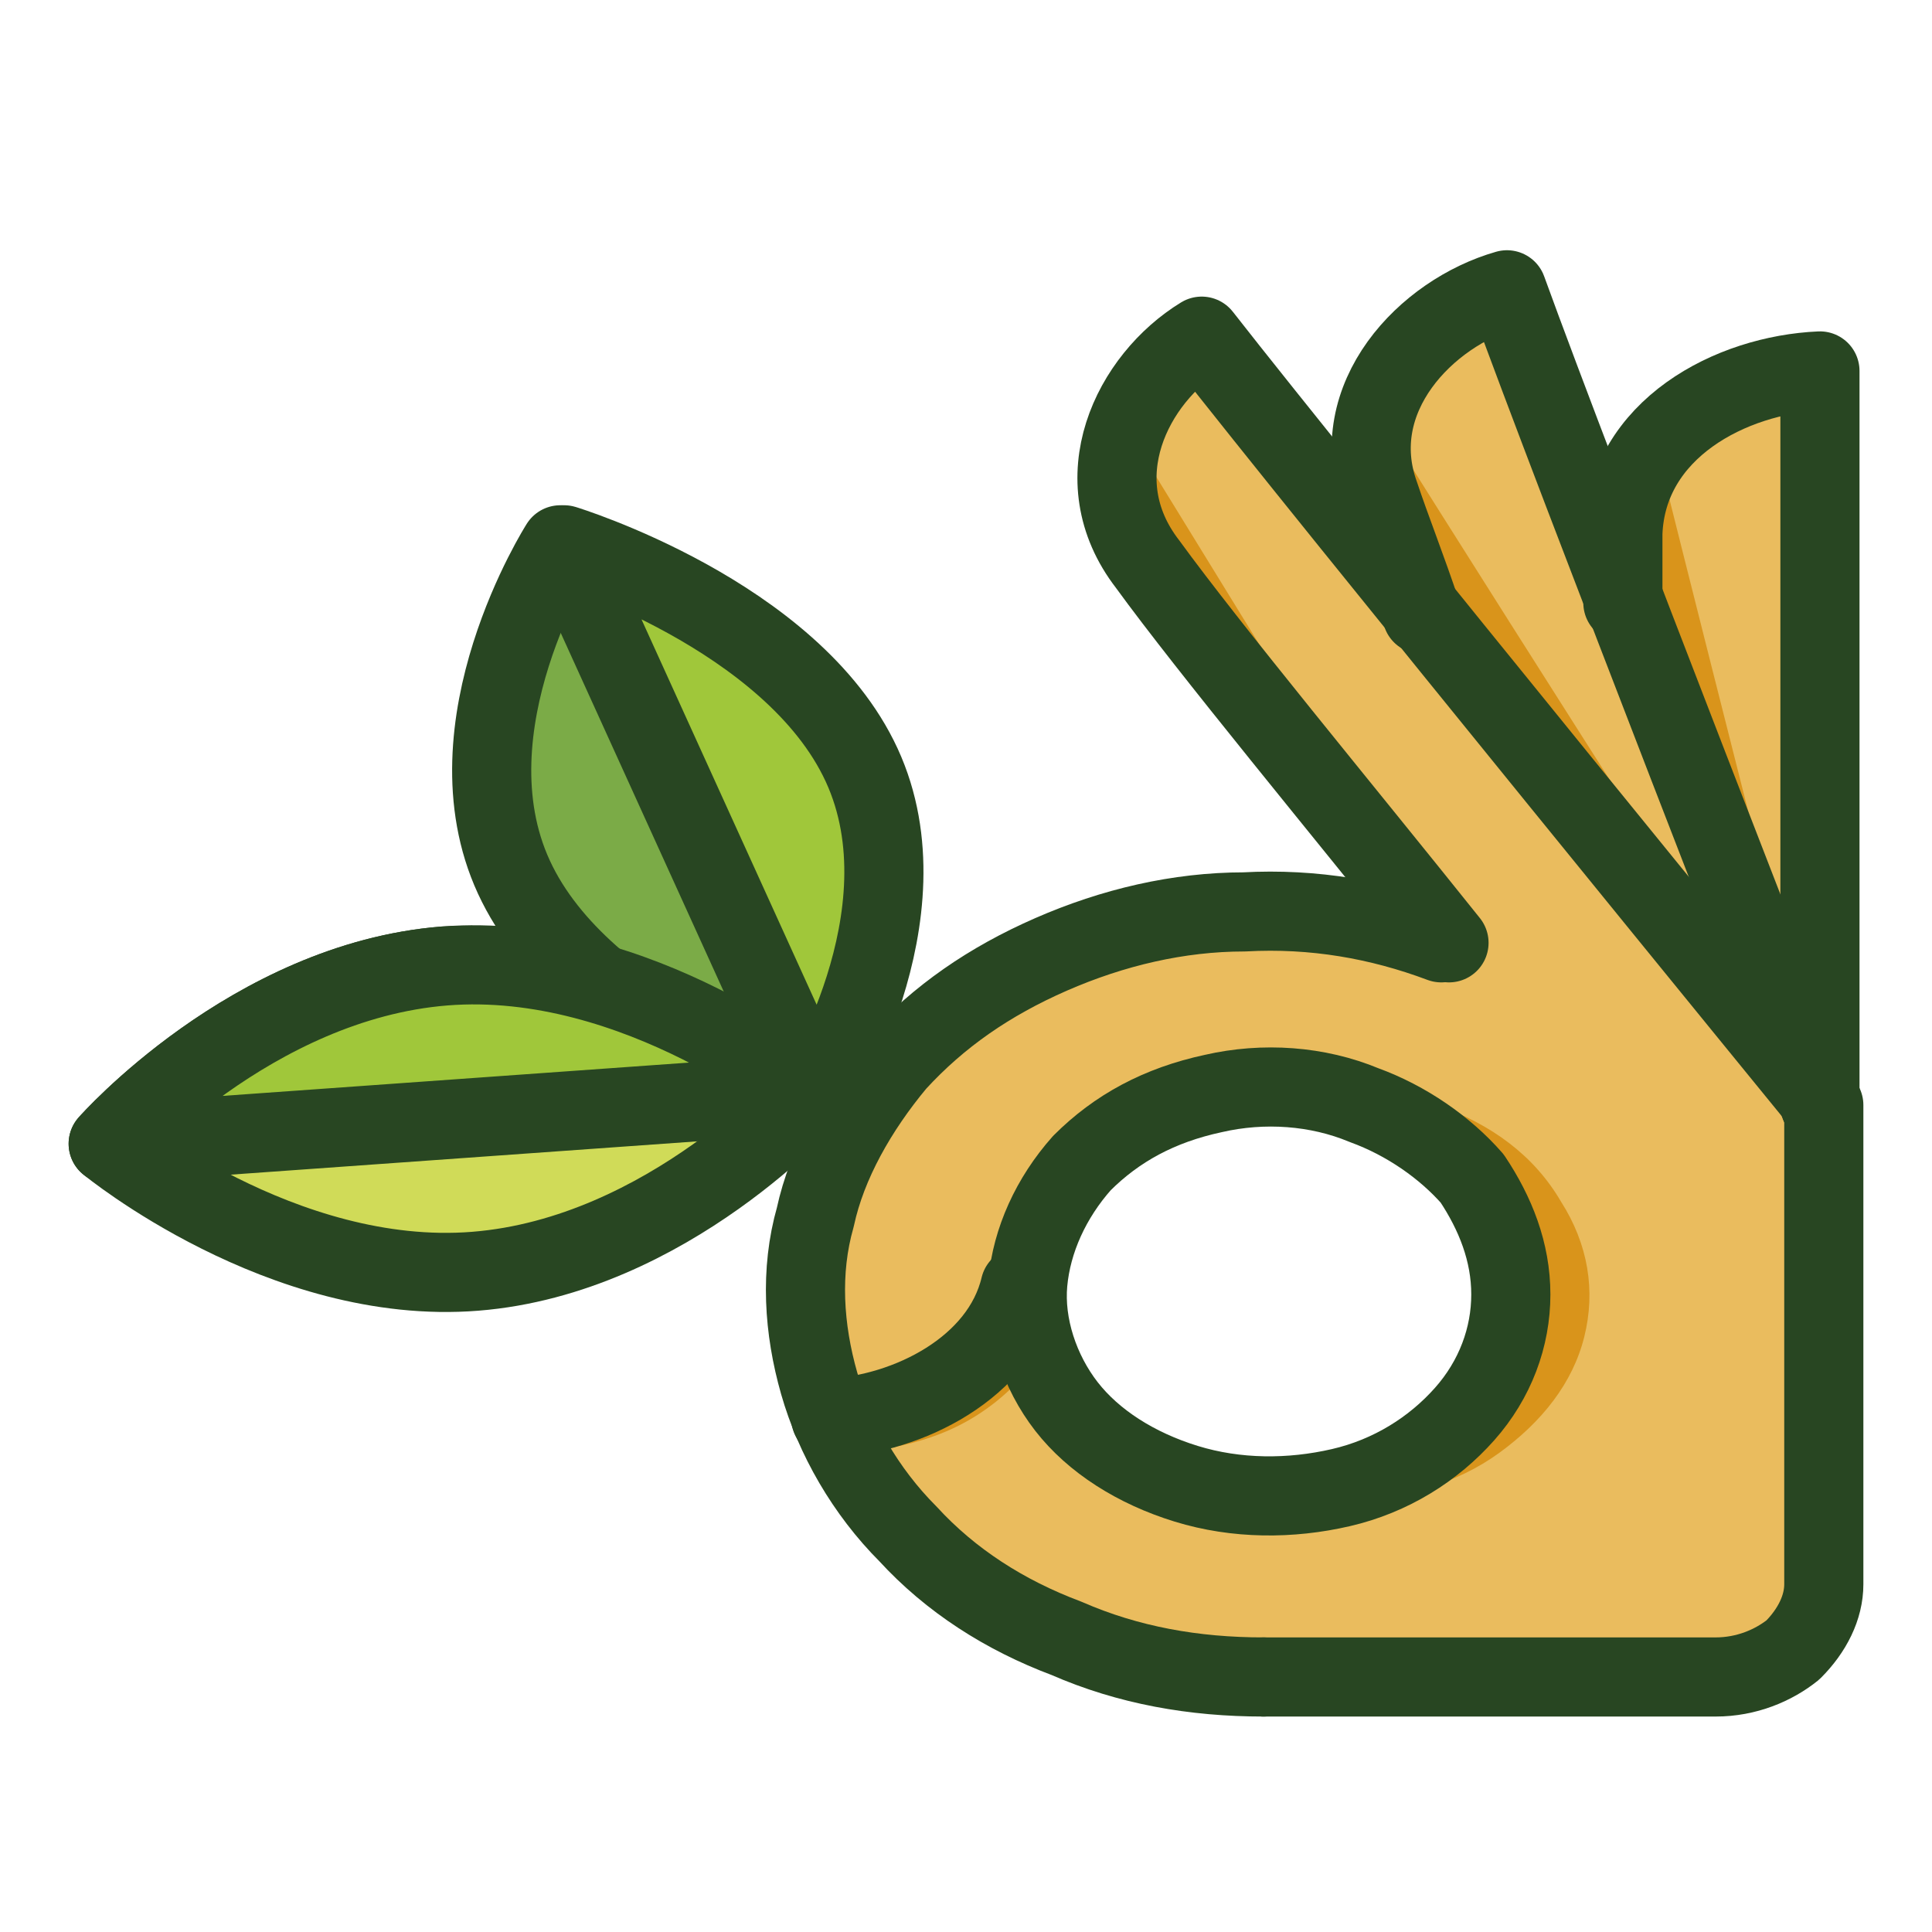
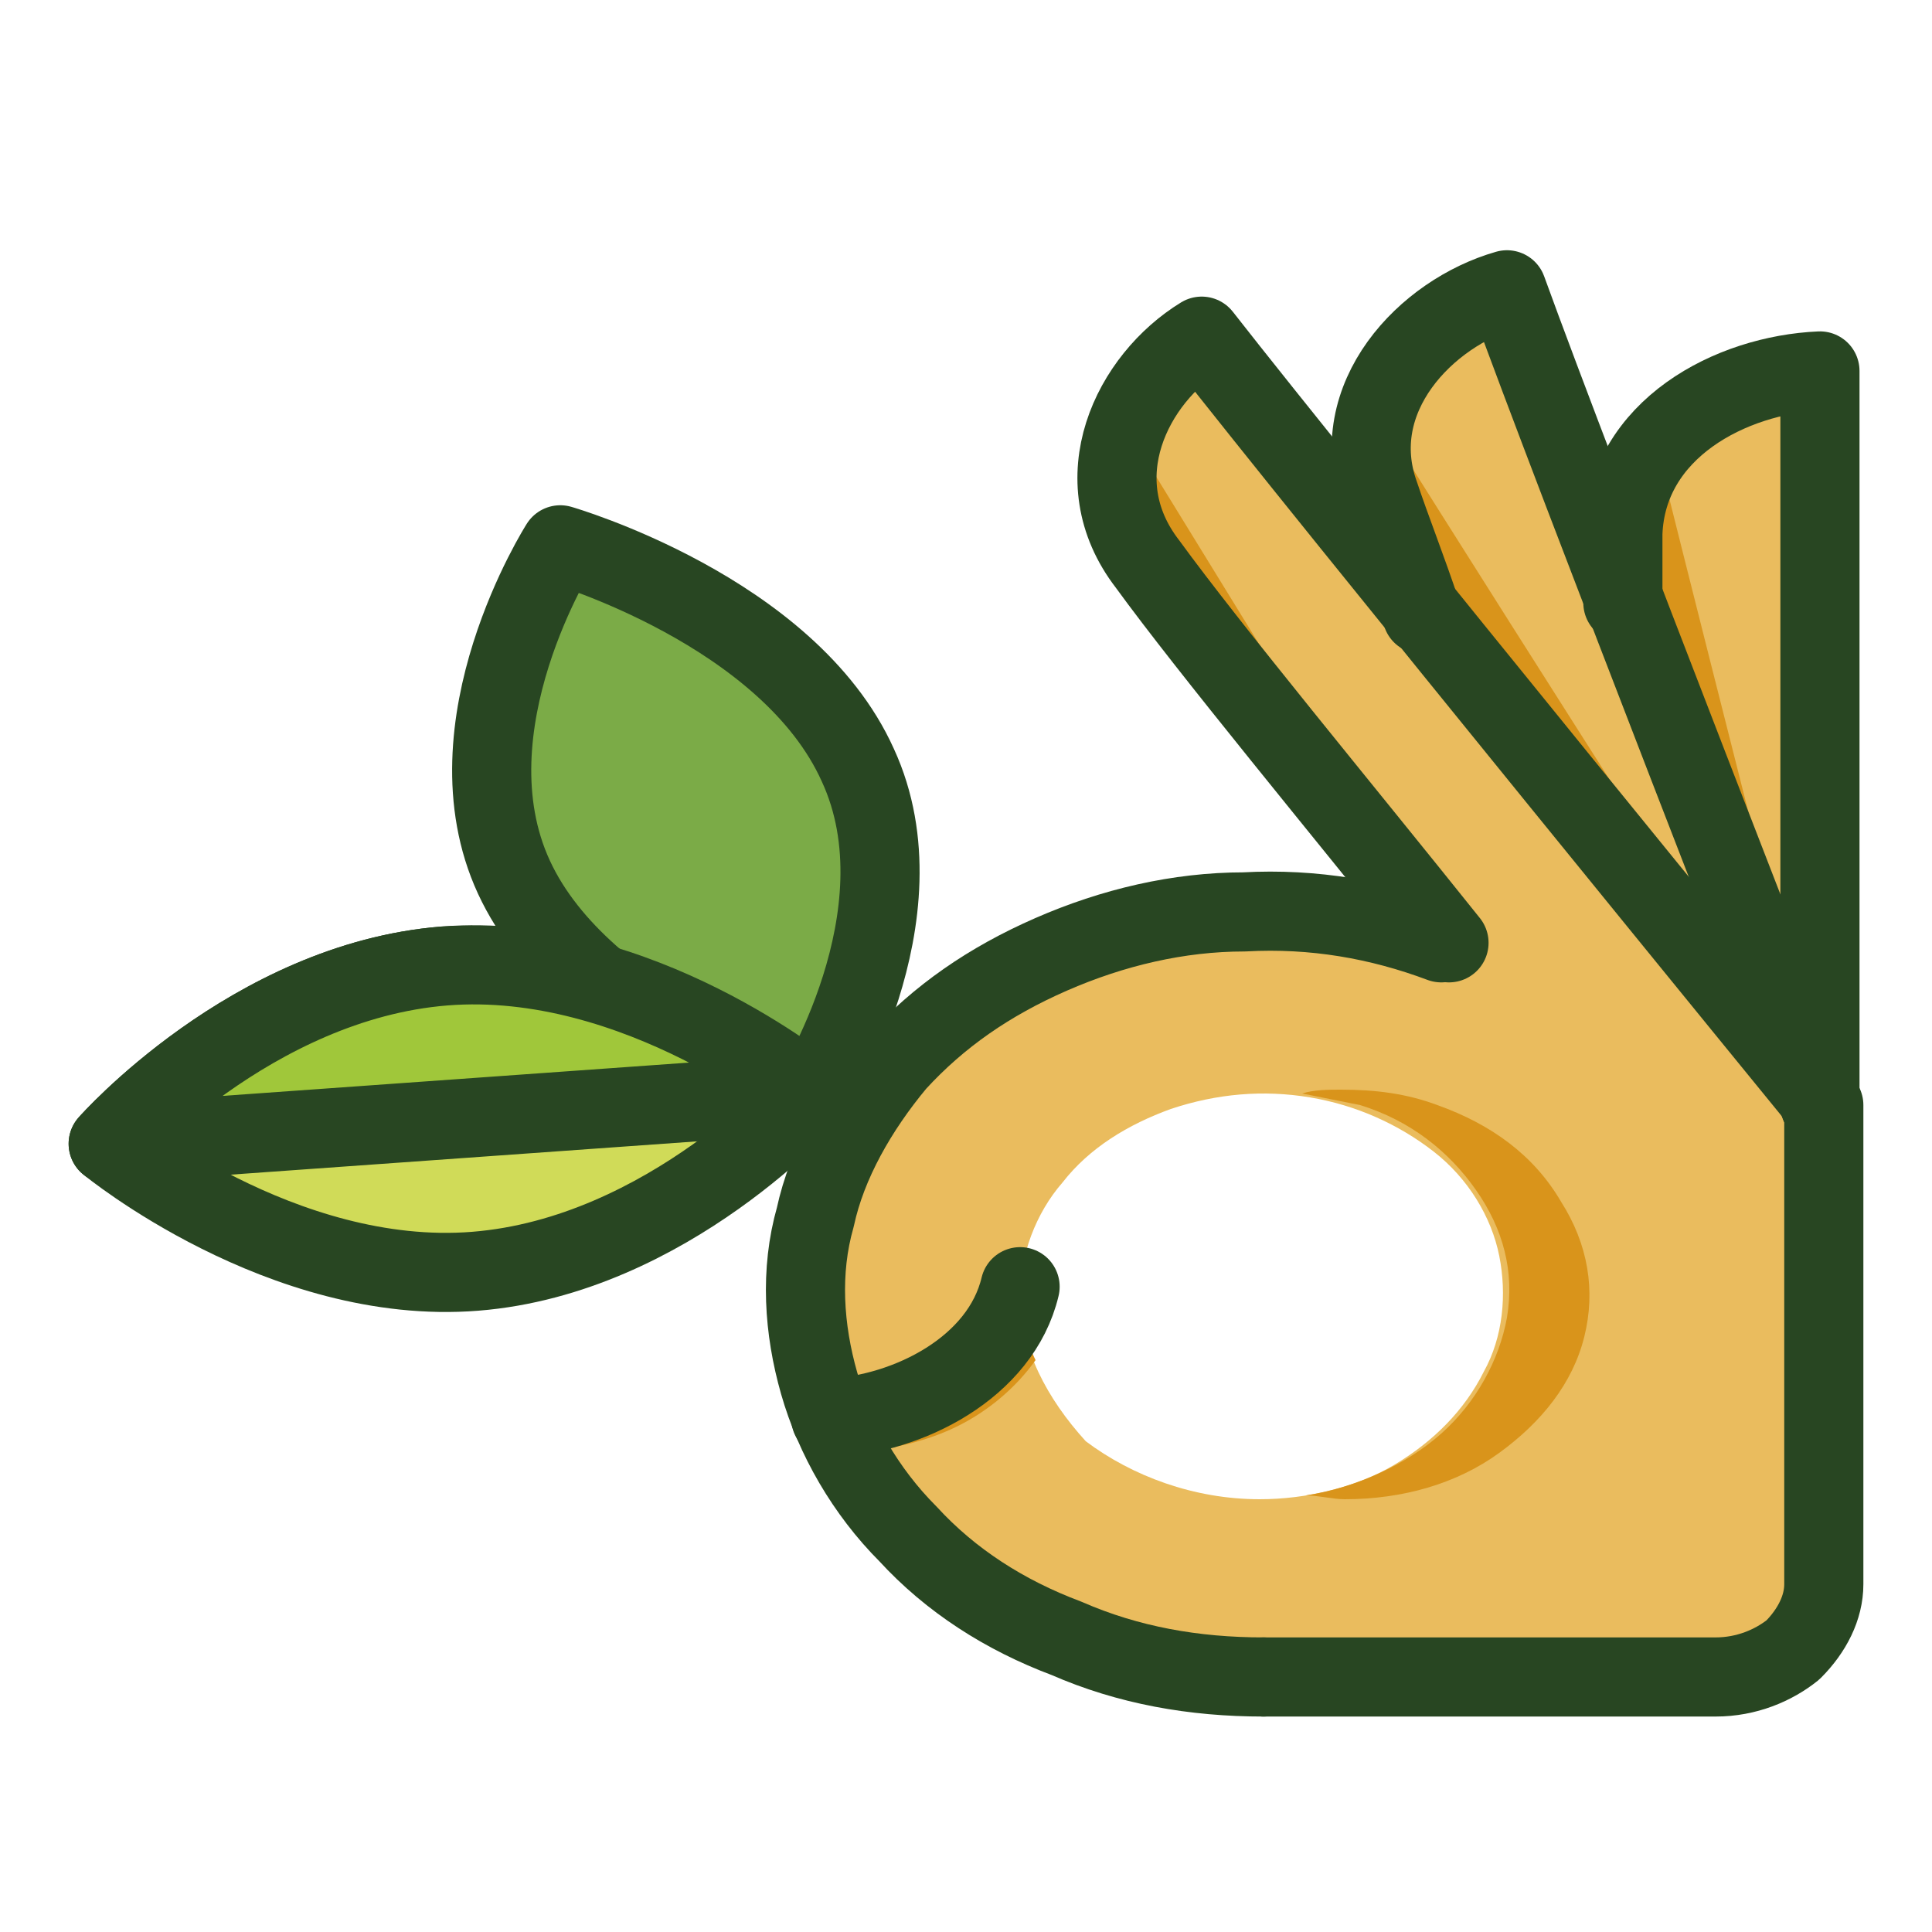
<svg xmlns="http://www.w3.org/2000/svg" version="1.1" id="Layer_1" x="0px" y="0px" viewBox="0 0 50 50" style="enable-background:new 0 0 50 50;" xml:space="preserve">
  <style type="text/css">
	.st0{fill:#EABC5E;}
	.st1{fill:#D9941B;}
	.st2{fill:none;stroke:#284622;stroke-width:2.048;stroke-linecap:round;stroke-linejoin:round;}
	.st3{fill:#7BAB47;stroke:#284622;stroke-width:2.048;stroke-linecap:round;stroke-linejoin:round;}
	.st4{fill:#A0C73A;stroke:#284622;stroke-width:2.048;stroke-linecap:round;stroke-linejoin:round;}
	.st5{fill:#D0DB58;stroke:#284622;stroke-width:2.048;stroke-linecap:round;stroke-linejoin:round;}
</style>
  <path class="st0" d="M47.2,9.6c-2.3,0.1-5.1,1.6-5.1,4.2c0,0.5,0,1.1,0,1.8c-1.3-3.3-2.5-6.4-3.1-8c-2.1,0.7-4.2,2.8-3.3,5.3  c0.3,0.8,0.7,1.9,1.1,3.1c-2.5-3-4.7-5.8-5.7-7.2c-1.8,1.1-3.1,3.7-1.4,5.9c1.6,2.1,5,6.3,7.8,9.8l-0.1,0c-1.6-0.6-3.4-0.8-5.1-0.8  c-1.8,0.1-3.5,0.5-5,1.1c-1.6,0.7-2.9,1.6-4,2.8c-1.1,1.2-1.8,2.5-2.1,4c-0.3,1.4-0.3,2.9,0.1,4.3c0.4,1.4,1.2,2.8,2.3,3.9  c1.1,1.1,2.5,2.1,4.1,2.7c1.6,0.6,3.3,1,5.1,1h11.6c0.4,0,0.7-0.1,1.1-0.2s0.6-0.3,0.9-0.5c0.3-0.2,0.5-0.5,0.6-0.8  c0.1-0.3,0.2-0.6,0.2-0.9V28.6C47.1,28.6,47.1,14.5,47.2,9.6z M26.4,33.5c0-1,0.4-2.1,1.1-2.9c0.7-0.9,1.7-1.5,2.8-1.9  c1.2-0.4,2.4-0.5,3.6-0.3c1.2,0.2,2.3,0.7,3.2,1.4c0.9,0.7,1.5,1.7,1.7,2.7c0.2,1,0.1,2.1-0.4,3c-0.5,1-1.3,1.8-2.3,2.4  c-1,0.6-2.3,0.9-3.5,0.9c-1.7,0-3.3-0.6-4.5-1.5C27.1,36.2,26.4,34.9,26.4,33.5z" />
  <path class="st1" d="M42.1,13.8c0,0.5,0,1.1,0,1.8c-0.2-0.4,5.1,13.1,5.1,13.1s-2.6-10.2-4.3-17C42.3,12.3,42.1,13,42.1,13.8z" />
  <path class="st1" d="M35.7,12.9c0.3,0.8,0.7,1.9,1.1,3.1c4.7,5.9,10.3,12.7,10.3,12.7S39.6,17,35.6,10.6  C35.4,11.3,35.4,12.1,35.7,12.9z" />
  <path class="st1" d="M29.1,11c-0.3,0.6-0.4,1.2-0.3,1.9c0.1,0.6,0.4,1.2,0.8,1.8c1.6,2.1,5,6.3,7.8,9.8L29.1,11z" />
  <path class="st1" d="M37.2,28.6c-0.8-0.3-1.6-0.4-2.5-0.4c-0.3,0-0.7,0-1,0.1c0.5,0.1,1,0.2,1.5,0.3c1.3,0.4,2.3,1.2,3,2.2  c0.7,1,1,2.1,0.8,3.3c-0.2,1.1-0.8,2.2-1.7,3c-0.9,0.8-2.2,1.4-3.5,1.6c0.3,0,0.7,0.1,1,0.1c1.5,0,2.9-0.4,4-1.2  c1.1-0.8,1.9-1.8,2.2-3c0.3-1.2,0.1-2.4-0.6-3.5C39.7,29.9,38.6,29.1,37.2,28.6L37.2,28.6z" />
  <path class="st1" d="M26.8,35.2c-0.2-0.4-0.3-0.9-0.3-1.4c-0.5,0.8-1.2,1.5-2,1.9c-0.9,0.5-1.9,0.8-2.9,0.9c0.1,0.3,0.3,0.7,0.5,1  c1-0.1,1.9-0.3,2.7-0.7C25.6,36.5,26.3,35.9,26.8,35.2z" />
  <path class="st2" d="M36.8,15.9c-0.4-1.2-0.8-2.2-1.1-3.1c-0.9-2.5,1.2-4.7,3.3-5.3c1.7,4.7,8.1,21.1,8.1,21.1" />
  <path class="st2" d="M42,15.6c0-0.6,0-1.2,0-1.8c0.1-2.7,2.8-4.1,5.1-4.2v19" />
  <path class="st2" d="M32.7,43.4c-1.8,0-3.5-0.3-5.1-1c-1.6-0.6-3-1.5-4.1-2.7c-1.1-1.1-1.9-2.5-2.3-3.9c-0.4-1.4-0.5-2.9-0.1-4.3  c0.3-1.4,1.1-2.8,2.1-4c1.1-1.2,2.4-2.1,4-2.8c1.6-0.7,3.3-1.1,5-1.1c1.8-0.1,3.5,0.2,5.1,0.8" />
  <path class="st2" d="M26.4,33.3c-0.5,2.1-2.9,3.3-4.9,3.4" />
-   <path class="st2" d="M39.1,33.5c0,1.1-0.4,2.2-1.2,3.1c-0.8,0.9-1.9,1.6-3.2,1.9c-1.3,0.3-2.7,0.3-4-0.1c-1.3-0.4-2.4-1.1-3.1-2  c-0.7-0.9-1.1-2.1-1-3.2c0.1-1.1,0.6-2.2,1.4-3.1c0.9-0.9,2-1.5,3.4-1.8c1.3-0.3,2.7-0.2,3.9,0.3c1.1,0.4,2.1,1.1,2.8,1.9  C38.7,31.4,39.1,32.4,39.1,33.5z" />
  <path class="st2" d="M37.5,24.4c-2.8-3.5-6.2-7.6-7.8-9.8c-1.7-2.2-0.4-4.8,1.4-5.9c3.2,4.1,16.1,19.9,16.1,19.9V41  c0,0.6-0.3,1.2-0.8,1.7c-0.5,0.4-1.2,0.7-2,0.7H32.7" />
  <path class="st3" d="M22.2,19.8c1.8,3.9-1.2,8.6-1.2,8.6s-5.9-1.8-7.7-5.7c-1.8-3.9,1.2-8.6,1.2-8.6S20.4,15.8,22.2,19.8z" />
-   <path class="st4" d="M14.6,14.1c0,0,5.9,1.8,7.7,5.7c1.8,3.9-1.2,8.6-1.2,8.6L14.6,14.1z" />
  <path class="st5" d="M11.5,25c5-0.3,9.5,3.3,9.5,3.3s-3.7,4.2-8.7,4.6c-5,0.4-9.5-3.3-9.5-3.3S6.5,25.4,11.5,25z" />
  <path class="st4" d="M2.8,29.6c0,0,3.7-4.2,8.7-4.6c5-0.4,9.5,3.3,9.5,3.3L2.8,29.6z" />
</svg>